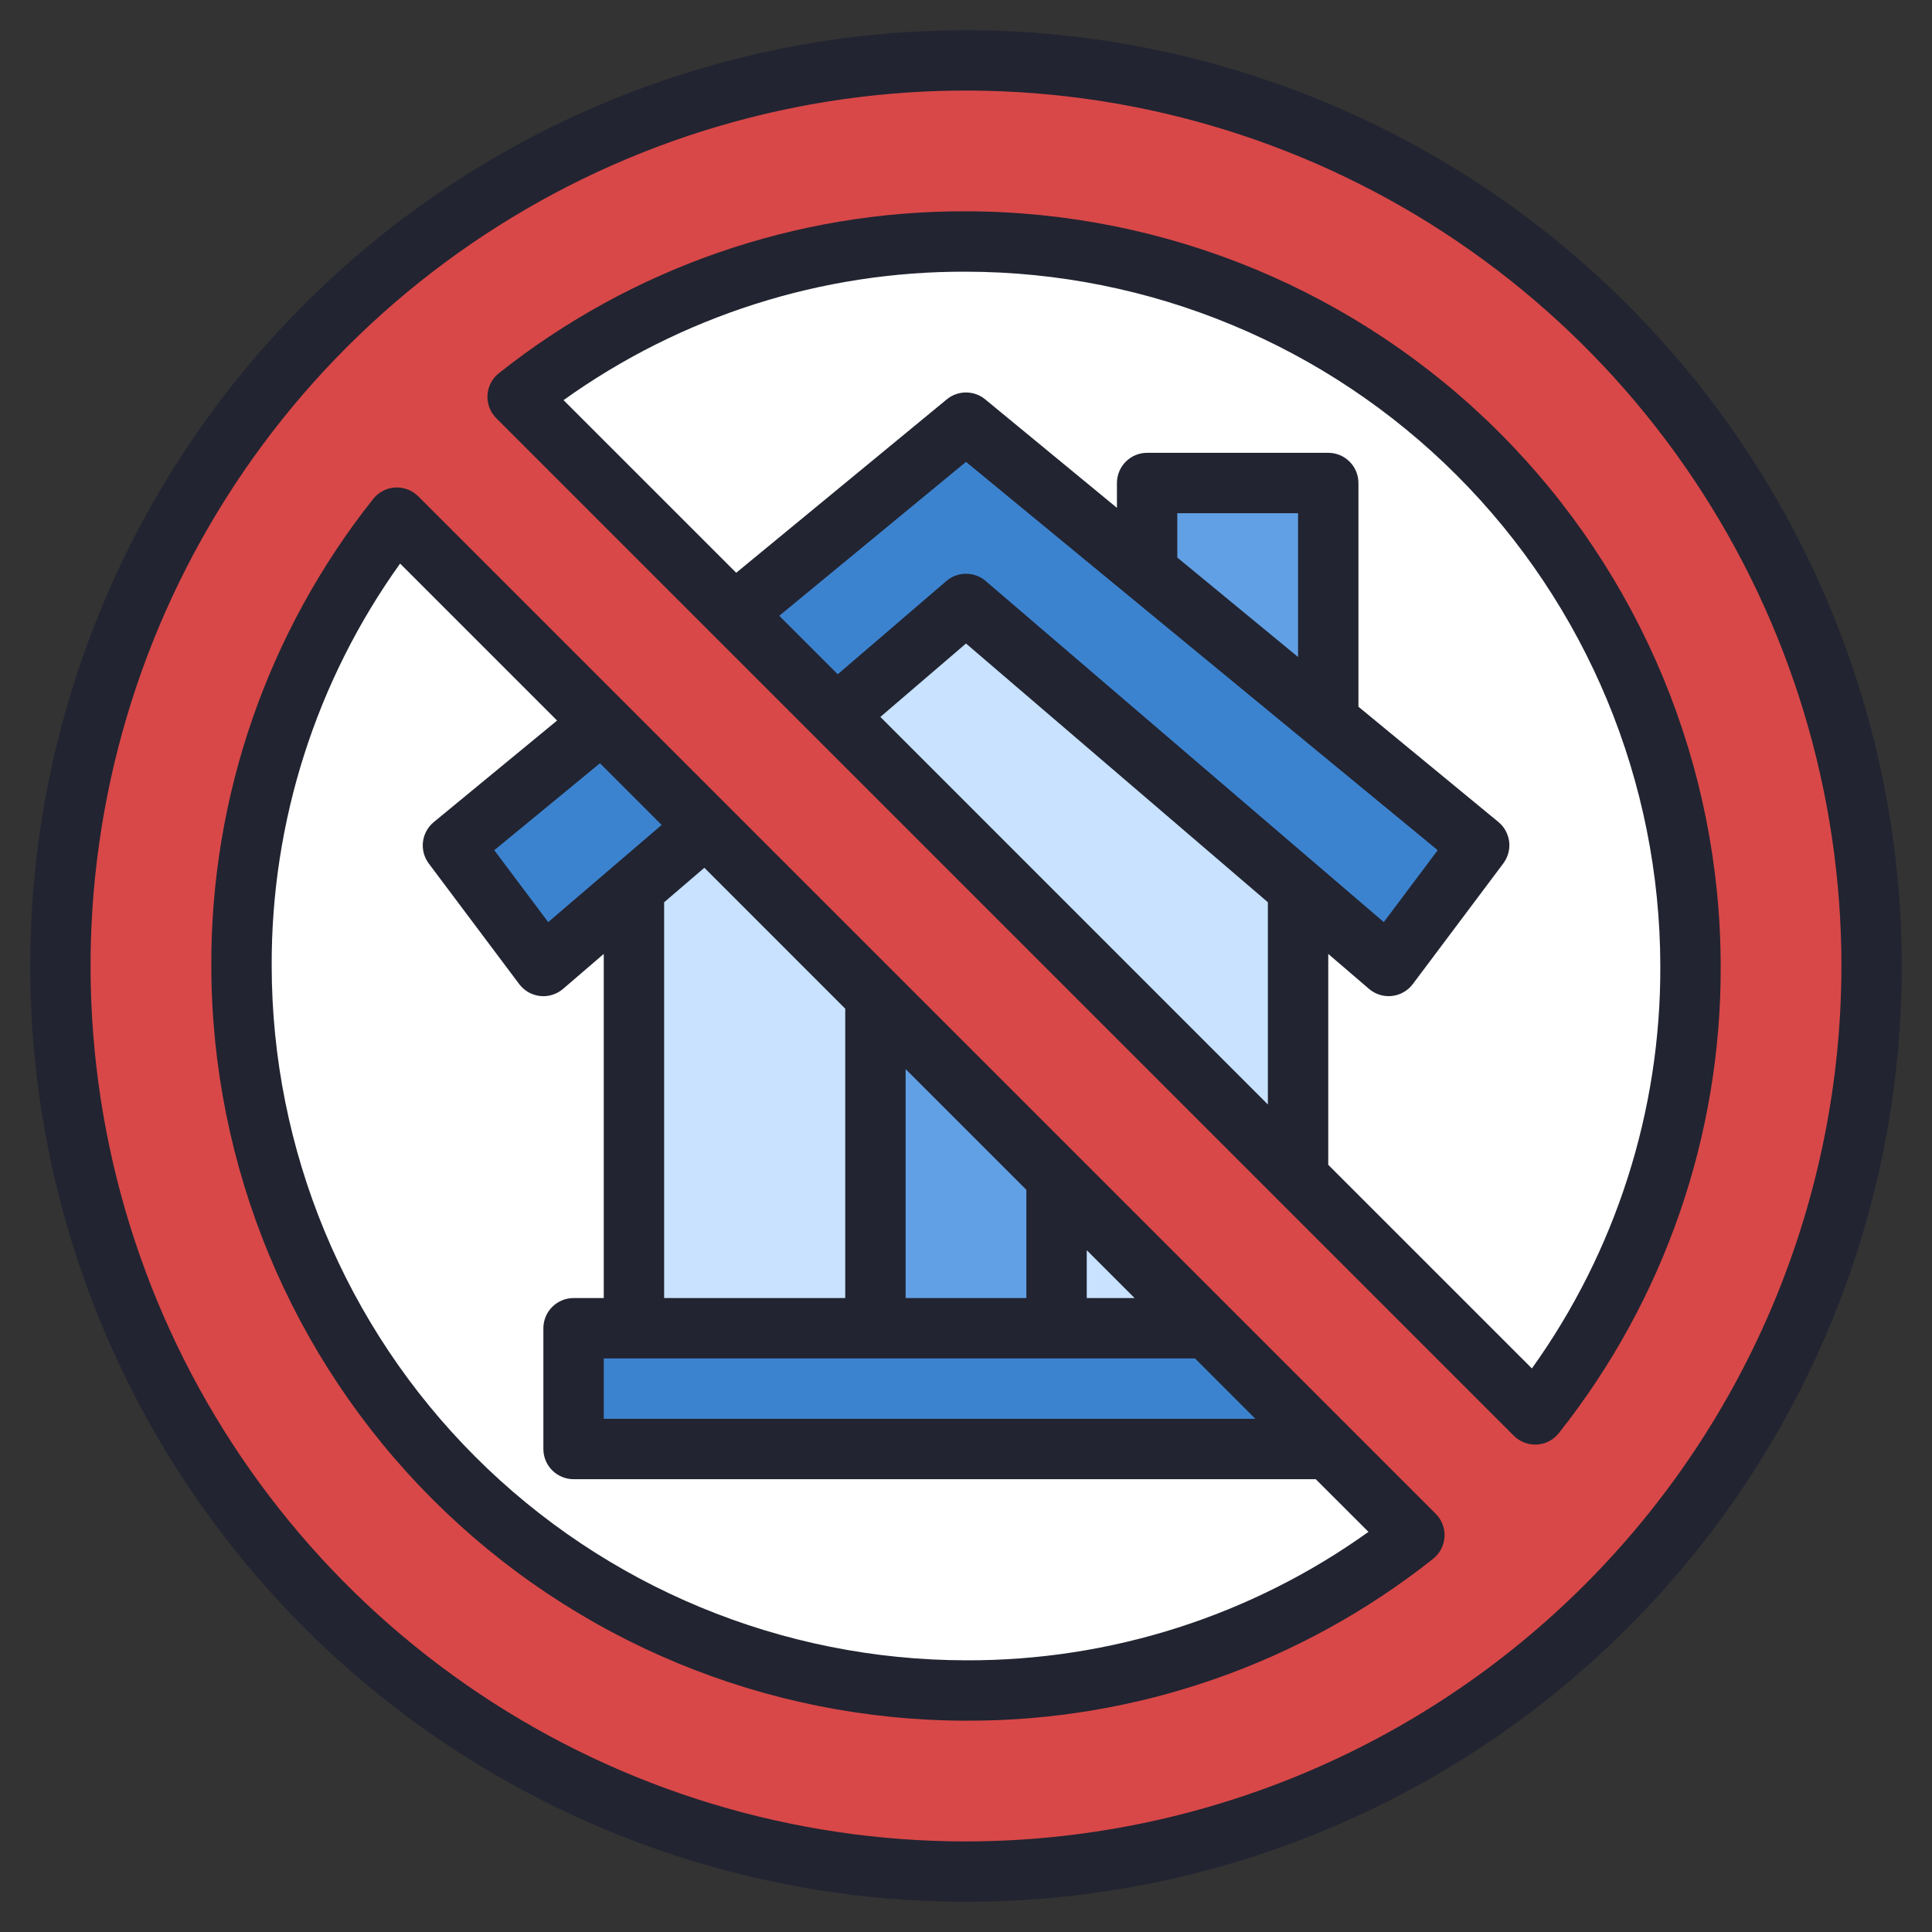
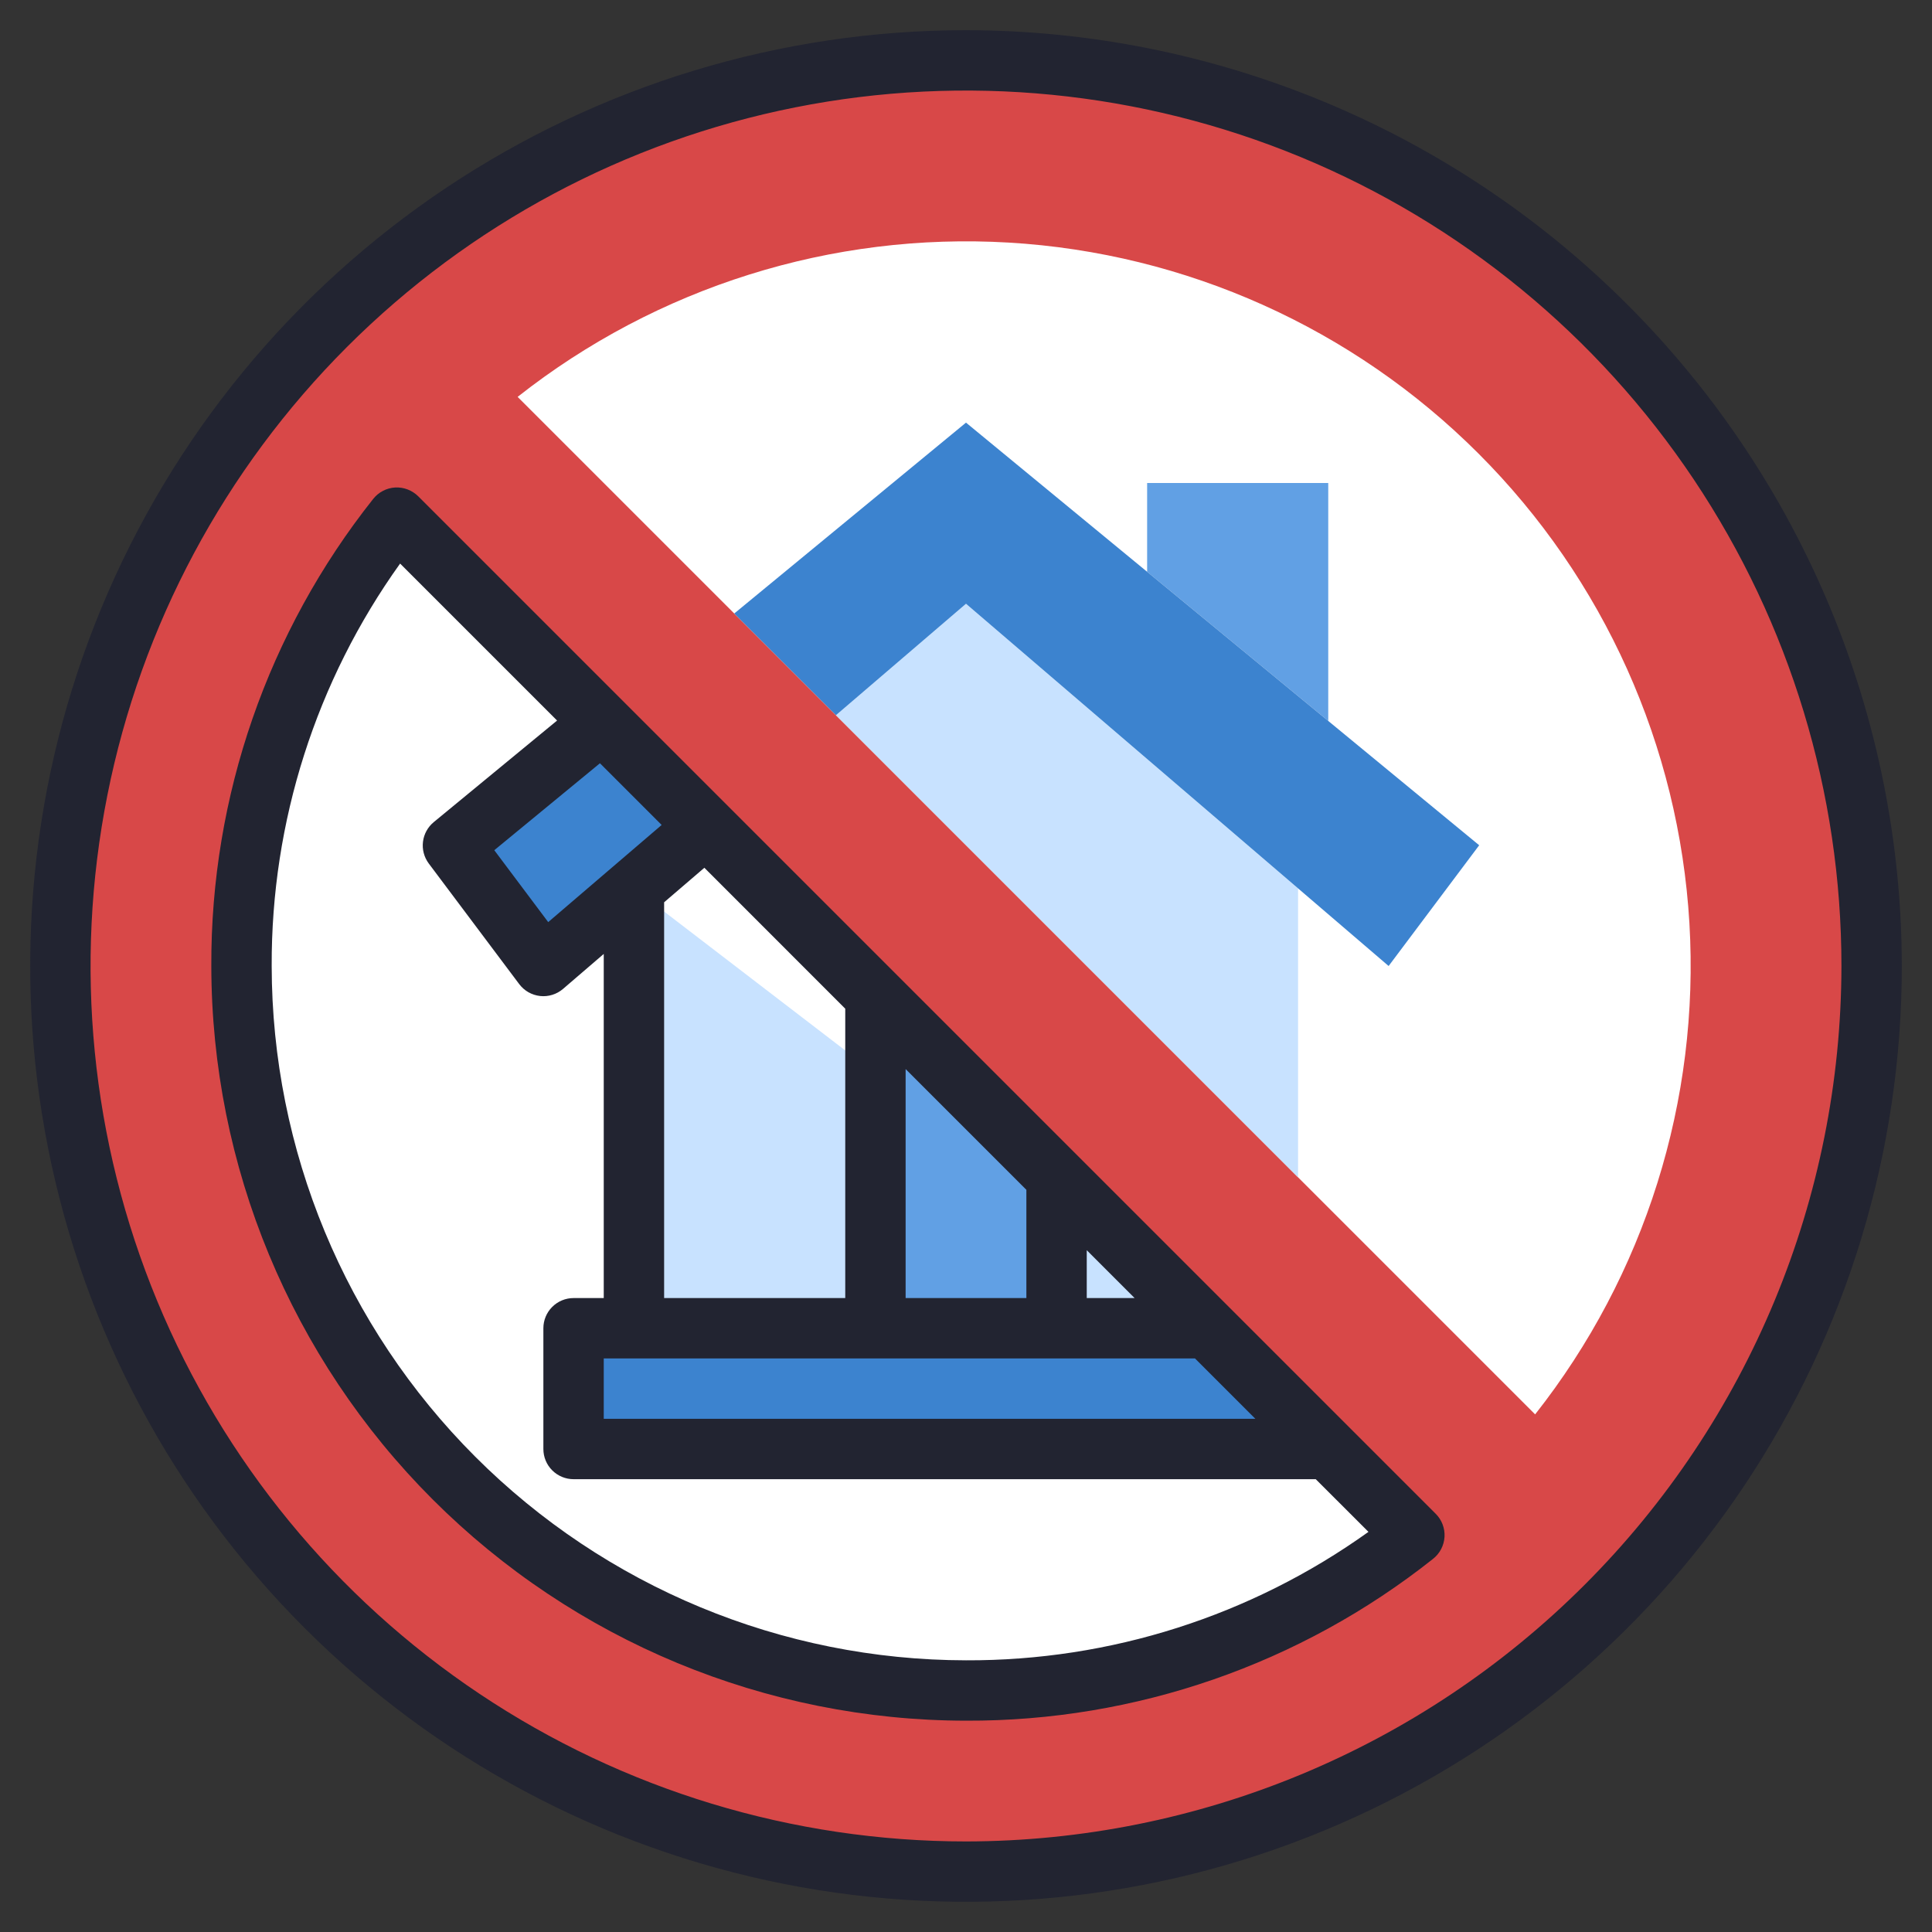
<svg xmlns="http://www.w3.org/2000/svg" width="64" height="64" viewBox="0 0 64 64" fill="none">
  <rect x="0" y="0" width="64" height="64" fill="#333333" stroke="none" />
  <g clip-path="url(#clip0_3957_8275)">
    <path d="M32 62C48.569 62 62 48.569 62 32C62 15.431 48.569 2 32 2C15.431 2 2 15.431 2 32C2 48.569 15.431 62 32 62Z" fill="#D84848" />
    <path d="M13.147 17.147L46.853 50.853C42.238 54.492 36.448 56.31 30.582 55.964C24.715 55.618 19.179 53.132 15.024 48.976C10.868 44.821 8.382 39.285 8.036 33.418C7.69 27.552 9.509 21.762 13.147 17.147Z" fill="white" />
    <path d="M17.147 13.147L50.853 46.853C54.492 42.238 56.31 36.448 55.964 30.582C55.618 24.715 53.132 19.179 48.976 15.024C44.821 10.868 39.285 8.382 33.418 8.036C27.552 7.69 21.762 9.509 17.147 13.147Z" fill="white" />
    <path d="M44 23.882V16H38V18.941L44 23.882Z" fill="#61A0E4" />
-     <path d="M40 44H21V29.429L23.385 27.385L40 44Z" fill="#C8E2FF" />
+     <path d="M40 44H21V29.429L40 44Z" fill="#C8E2FF" />
    <path d="M35 44V39L29 33V44H35Z" fill="#61A0E4" />
    <path d="M43 39V29.429L32 20L27.692 23.692L43 39Z" fill="#C8E2FF" />
    <path d="M23.385 27.385L18 32L15 28L19.935 23.935" fill="#3C83CF" />
    <path d="M24.323 20.323L32 14L49 28L46 32L32 20L27.692 23.692" fill="#3C83CF" />
    <path d="M40 44H19V48H44" fill="#3C83CF" />
    <path d="M32 1C25.869 1 19.875 2.818 14.777 6.224C9.679 9.631 5.706 14.472 3.36 20.137C1.013 25.801 0.4 32.034 1.596 38.048C2.792 44.061 5.744 49.585 10.08 53.92C14.415 58.256 19.939 61.208 25.952 62.404C31.966 63.6 38.199 62.987 43.863 60.64C49.528 58.294 54.369 54.321 57.776 49.223C61.182 44.125 63 38.131 63 32C62.991 23.781 59.722 15.902 53.91 10.09C48.099 4.278 40.219 1.009 32 1ZM32 61C26.264 61 20.657 59.299 15.889 56.113C11.12 52.926 7.402 48.397 5.208 43.098C3.013 37.799 2.438 31.968 3.557 26.342C4.676 20.717 7.438 15.55 11.494 11.494C15.55 7.438 20.717 4.676 26.342 3.557C31.968 2.438 37.799 3.013 43.098 5.207C48.397 7.402 52.926 11.119 56.113 15.889C59.299 20.657 61 26.264 61 32C60.991 39.689 57.933 47.06 52.496 52.496C47.06 57.933 39.689 60.991 32 61Z" fill="#222431" />
    <path d="M13.854 16.44C13.754 16.341 13.634 16.264 13.502 16.213C13.37 16.163 13.229 16.141 13.088 16.149C12.947 16.157 12.81 16.195 12.685 16.261C12.559 16.326 12.45 16.417 12.362 16.528C8.87 20.927 6.979 26.383 7 32C7.008 38.628 9.644 44.983 14.331 49.669C19.017 54.356 25.372 56.992 32 57C37.617 57.02 43.074 55.13 47.473 51.638C47.584 51.55 47.675 51.44 47.74 51.315C47.805 51.19 47.843 51.052 47.852 50.911C47.86 50.77 47.838 50.629 47.788 50.498C47.738 50.365 47.66 50.246 47.56 50.146L13.854 16.44ZM18.16 30.546L16.374 28.164L19.874 25.284L21.918 27.328L18.16 30.546ZM23.333 28.746L28 33.414V43H22V29.889L23.333 28.746ZM34 43H30V35.414L34 39.414V43ZM36 41.414L37.586 43H36V41.414ZM39.586 45L41.586 47H20V45H39.586ZM32 55C25.902 54.993 20.056 52.568 15.744 48.256C11.432 43.944 9.007 38.098 9 32C8.982 27.22 10.47 22.555 13.254 18.669L18.454 23.869L14.368 27.234C14.171 27.397 14.043 27.629 14.012 27.883C13.98 28.137 14.048 28.394 14.2 28.6L17.2 32.6C17.282 32.709 17.386 32.801 17.505 32.869C17.624 32.936 17.755 32.979 17.891 32.994C18.027 33.009 18.165 32.996 18.296 32.955C18.426 32.915 18.547 32.848 18.651 32.759L20 31.6V43H19C18.735 43 18.481 43.105 18.293 43.293C18.105 43.48 18 43.735 18 44V48C18 48.265 18.105 48.52 18.293 48.707C18.481 48.895 18.735 49 19 49H43.586L45.332 50.745C41.446 53.529 36.781 55.018 32 55Z" fill="#222431" />
-     <path d="M32 7C26.383 6.979 20.927 8.87 16.527 12.362C16.416 12.449 16.325 12.559 16.26 12.685C16.195 12.81 16.157 12.947 16.149 13.088C16.14 13.229 16.162 13.37 16.212 13.502C16.263 13.634 16.34 13.754 16.44 13.854L50.146 47.56C50.334 47.748 50.588 47.853 50.853 47.853H50.912C51.053 47.845 51.191 47.806 51.316 47.741C51.441 47.676 51.551 47.585 51.638 47.474C55.13 43.074 57.021 37.617 57 32C56.993 25.372 54.356 19.017 49.67 14.33C44.983 9.644 38.628 7.007 32 7ZM43 21.764L39 18.47V17H43V21.764ZM47.626 28.164L45.84 30.546L32.651 19.246C32.47 19.091 32.239 19.006 32.001 19.006C31.763 19.006 31.532 19.091 31.351 19.246L27.751 22.336L25.814 20.399L32 15.3L47.626 28.164ZM42 29.888V36.588L29.163 23.749L32 21.317L42 29.888ZM50.746 45.331L44 38.586V31.6L45.349 32.757C45.453 32.846 45.574 32.913 45.704 32.954C45.835 32.994 45.973 33.008 46.109 32.993C46.245 32.978 46.376 32.936 46.495 32.868C46.614 32.8 46.718 32.709 46.8 32.6L49.8 28.6C49.954 28.394 50.023 28.137 49.993 27.882C49.962 27.626 49.834 27.392 49.636 27.229L45 23.411V16C45 15.735 44.895 15.48 44.707 15.293C44.52 15.105 44.265 15 44 15H38C37.735 15 37.48 15.105 37.293 15.293C37.105 15.48 37 15.735 37 16V16.823L32.636 13.229C32.457 13.081 32.232 13.001 32 13.001C31.768 13.001 31.543 13.081 31.364 13.229L24.388 18.974L18.668 13.255C22.555 10.471 27.219 8.982 32 9C38.098 9.007 43.944 11.432 48.256 15.744C52.568 20.056 54.993 25.902 55 32C55.019 36.78 53.53 41.445 50.746 45.331Z" fill="#222431" />
  </g>
  <defs>
    <clipPath id="clip0_3957_8275">
      <rect width="64" height="64" fill="white" />
    </clipPath>
  </defs>
</svg>